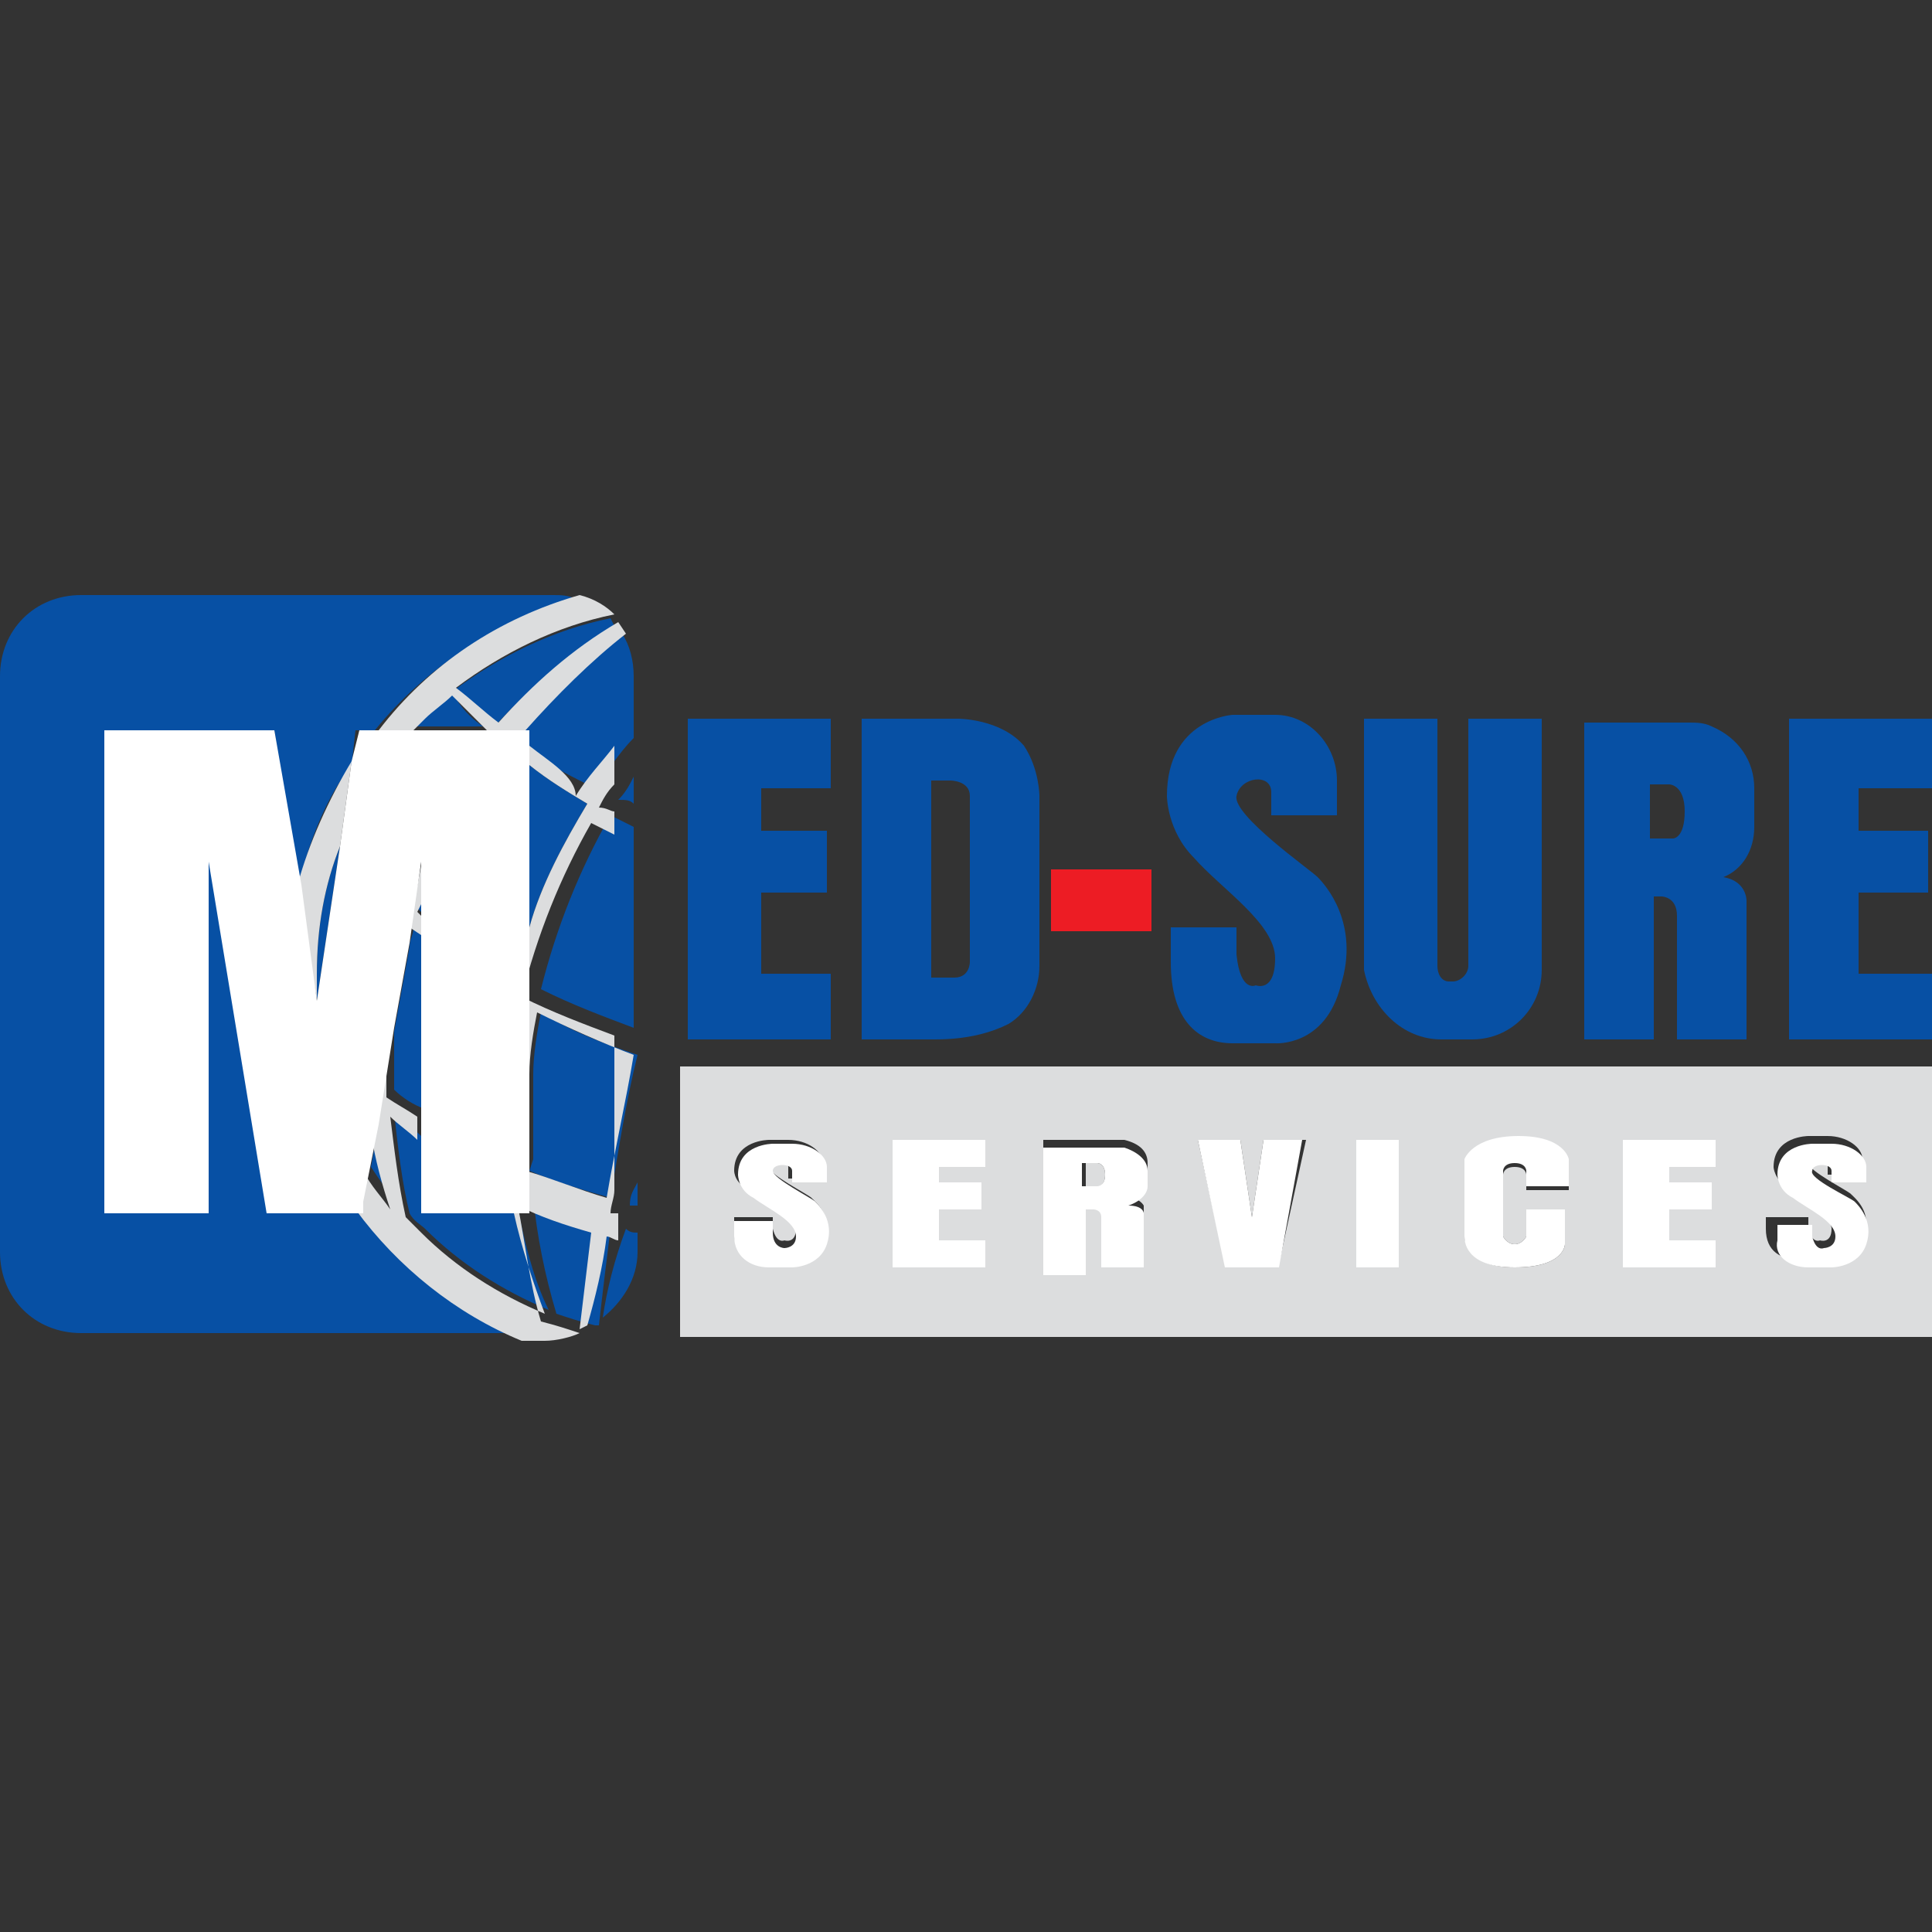
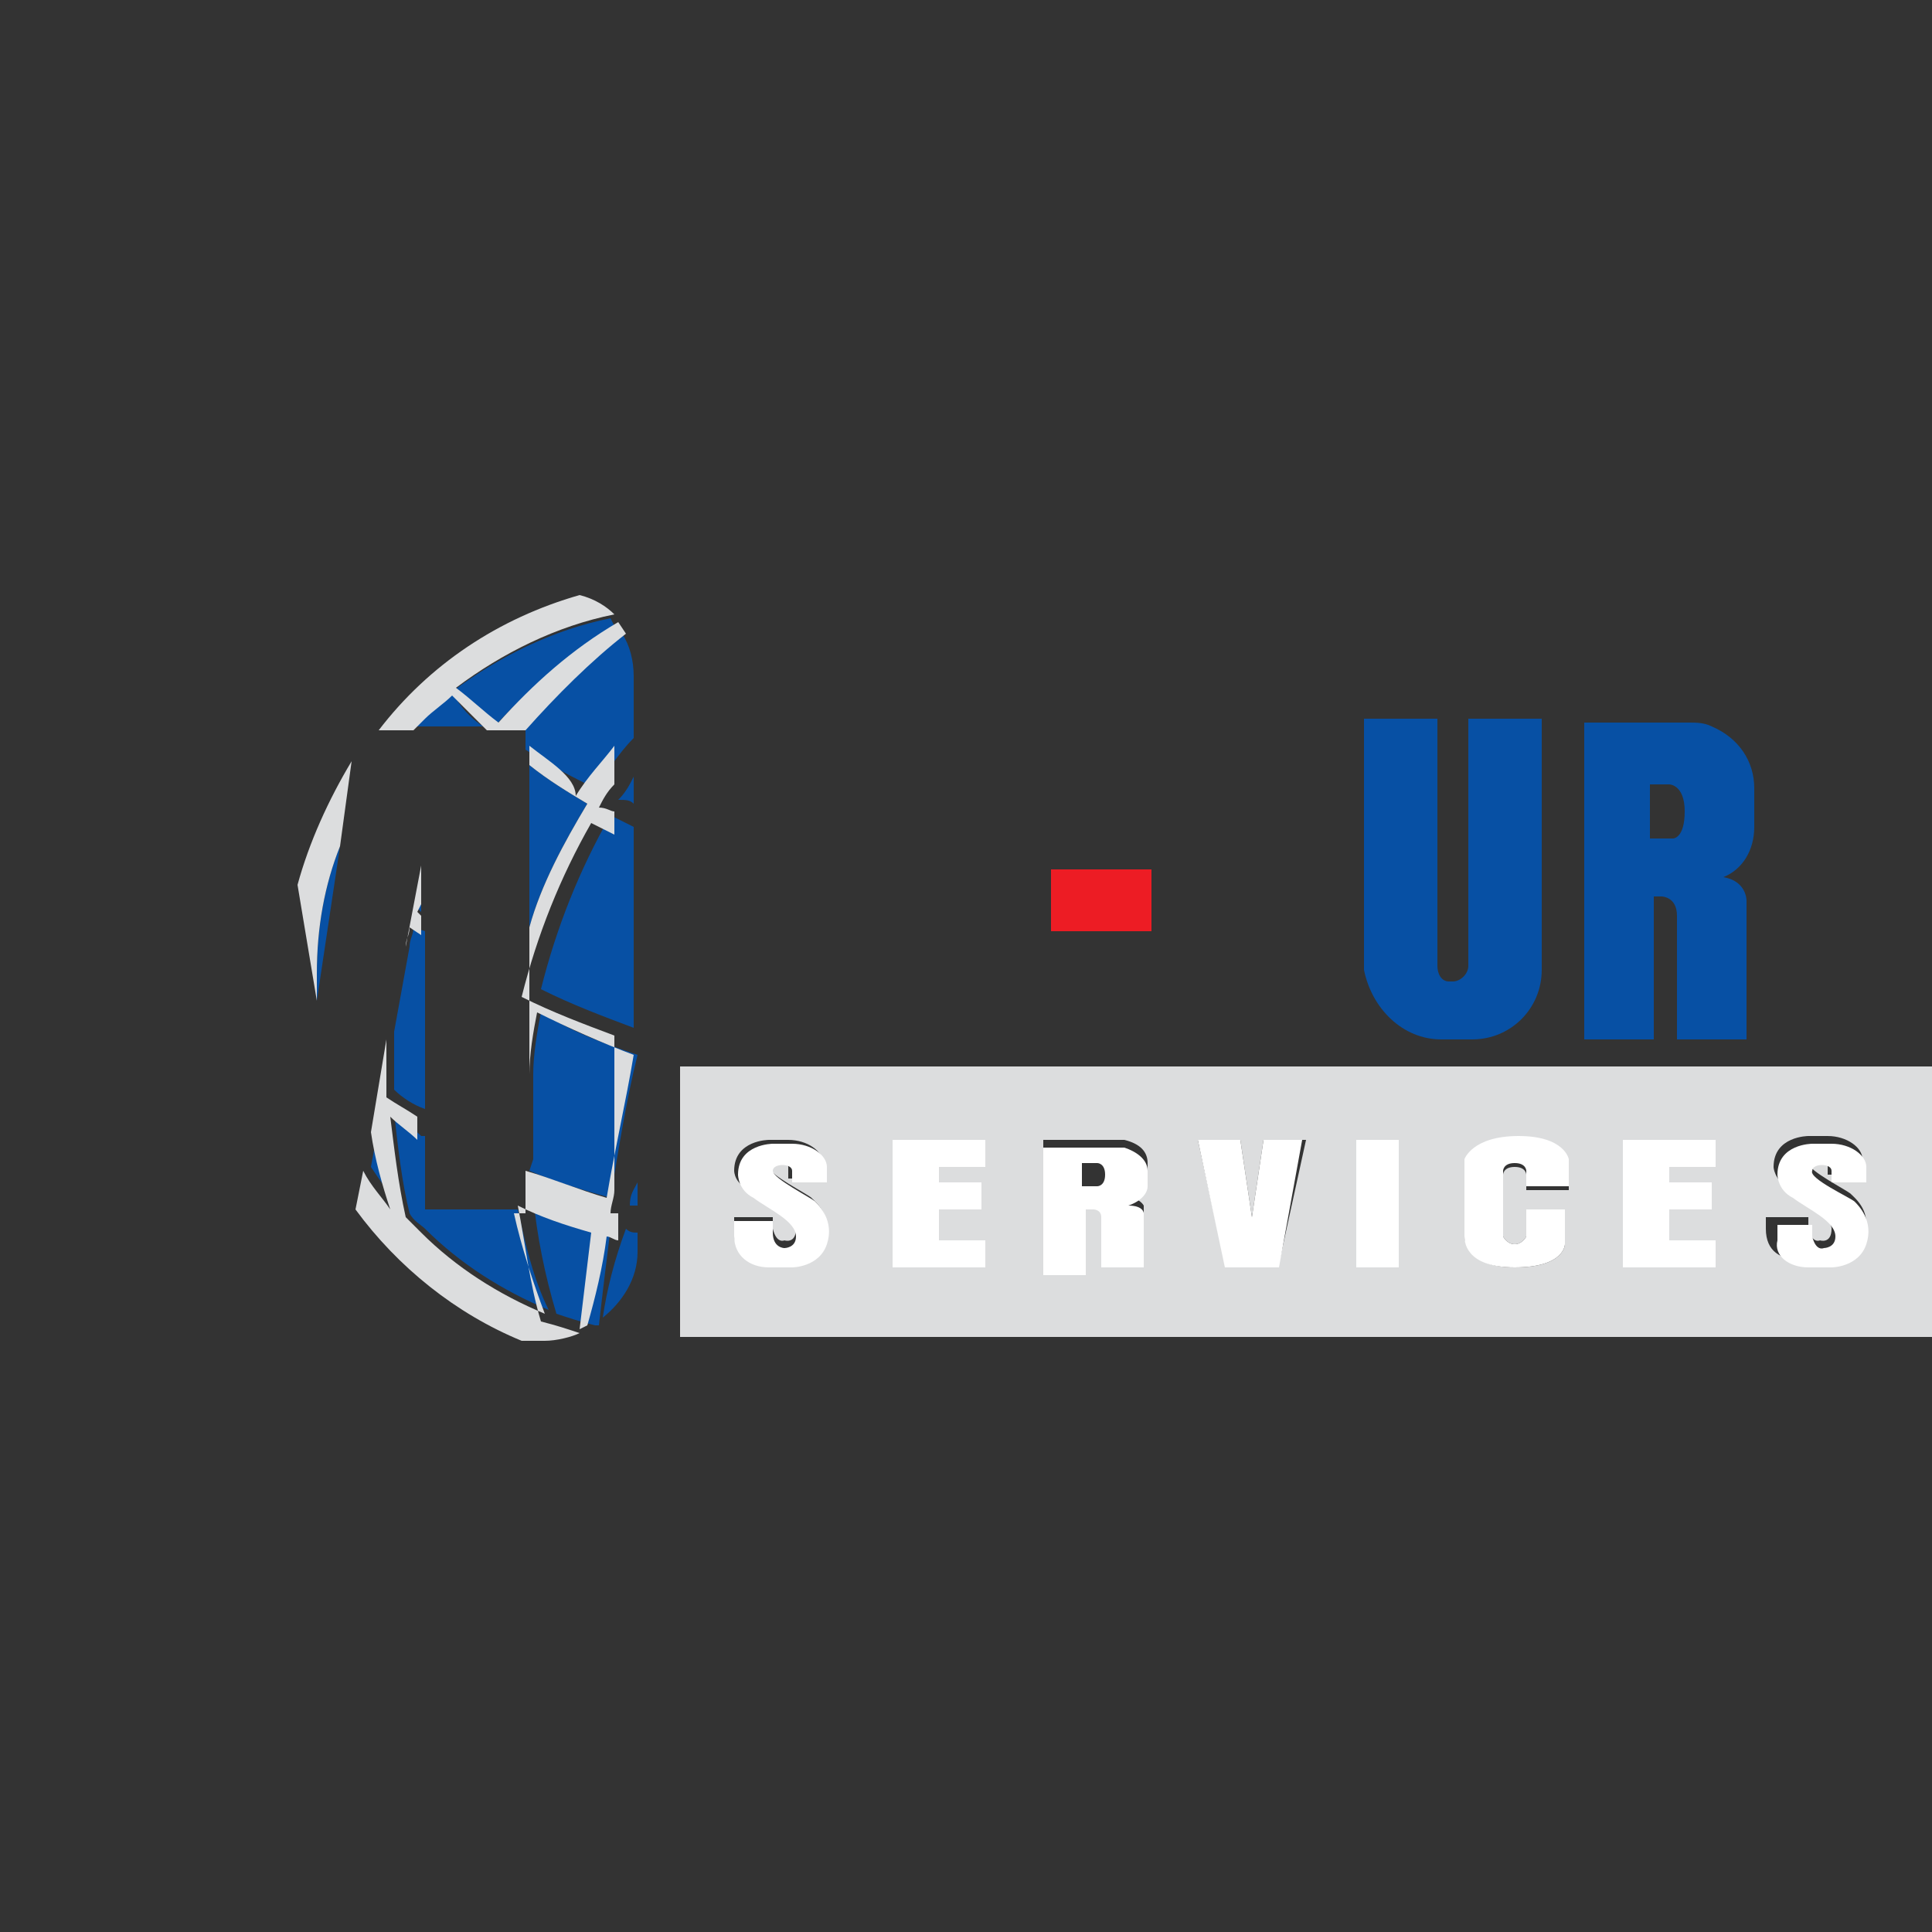
<svg xmlns="http://www.w3.org/2000/svg" version="1.0" id="Layer_1" x="0" y="0" viewBox="0 0 50 50" style="enable-background:new 0 0 50 50" xml:space="preserve">
  <rect x="0" y="0" width="50" height="50" fill="#333333" stroke="none" />
  <style>.st0{fill:none}.st1{fill:#0750a4}.st3{fill:#dcddde}.st4{fill:#fff}</style>
  <switch>
    <g>
      <path class="st0" d="M43.7 21c0-.7-.4-.7-.4-.7h-.5v1.4h.6c-.1 0 .3 0 .3-.7zM25 24.9v-4.3c0-.5-.5-.4-.5-.4H24v5.1h.6c.4 0 .4-.4.4-.4z" />
-       <path class="st1" d="M21.5 26.9v-1.7h-1.8v-2.1h1.7v-1.6h-1.7v-1.1h1.8v-1.8h-3.7V26.9h1.9zM50 20.4v-1.8h-3.7V26.9H50v-1.7h-1.9v-2.1h1.8v-1.6h-1.8v-1.1zM24.2 26.9c.9 0 1.5-.2 1.9-.4.5-.3.8-.9.8-1.5v-4.4s0-.7-.4-1.3c-.6-.7-1.7-.7-1.7-.7h-2.5v8.3h1.9zm-.1-6.7h.5s.5 0 .5.4v4.3s0 .4-.4.4h-.6v-5.1zM33 24.8c0 .9-.5.7-.5.7s-.4.2-.5-.8V24h-1.7v.9c0 1.5.7 2.1 1.6 2.1H33s1.3.1 1.7-1.5c.5-1.6-.4-2.6-.6-2.8-.2-.2-2.2-1.6-2.1-2.1.1-.5.9-.6.9-.1v.6h1.7v-.9c0-.9-.7-1.7-1.6-1.7h-1.1s-1.7.1-1.7 2.1c0 0 0 .9.7 1.6.7.8 2.1 1.7 2.1 2.6z" />
      <path style="fill:#ed1c24" d="M27.2 22.5h2.6v1.6h-2.6z" />
      <path class="st1" d="M37.3 26.9h.8c1 0 1.8-.8 1.8-1.8v-6.5H38V25c0 .2-.2.4-.4.4h-.1c-.2 0-.3-.2-.3-.4v-6.4h-1.9v6.5c.2 1 1 1.8 2 1.8zM42.7 23.2h.3s.4 0 .4.5v3.2h1.8v-3.6s0-.5-.6-.6c.5-.2.8-.7.8-1.3v-1c0-.7-.4-1.3-1.1-1.6-.2-.1-.4-.1-.6-.1H41v8.2h1.8v-3.7zm0-2.9h.5s.4 0 .4.7-.3.7-.3.7h-.6v-1.4z" />
      <path class="st3" d="M17.6 34.6H50v-7H17.6v7zm28.3-3.1h.9V31.8c.1.4.3.3.3.3s.3.1.3-.3c0-.3-.7-.7-1.1-1-.4-.3-.4-.6-.4-.6 0-.8.9-.8.9-.8h.5c.5 0 .9.3.9.6v.4h-.9v-.3c0-.2-.4-.2-.5 0 0 .2 1 .7 1.1.8s.6.5.3 1.1-.9.6-.9.6h-.7c-.5 0-.9-.2-.9-.8v-.3zm-3.9.6V29.5h2.4v.7h-1.2v.5h1.1v.6h-1.1v.8h1.2v.7H42v-.7zm-4.1-2s.2-.6 1.4-.6 1.3.6 1.3.6v.7h-1.1v-.4s0-.2-.3-.2-.3.2-.3.2V32s.1.2.3.2.3-.2.3-.2v-.7h1v.9s0 .6-1.3.6-1.3-.8-1.3-.8v-1.9zm-2.8-.6h1.1v3.3h-1.1v-3.3zm-3 0 .3 2 .3-2h1.1l-.7 3.2h-1.4l-.7-3.2h1.1zM27 31.2v-1.7h2.1c.4.1.6.3.6.6v.4c0 .2-.2.4-.5.5.3 0 .4.2.4.2v1.4h-1.1v-1.3c0-.2-.2-.2-.2-.2h-.2v1.5H27v-1.4zm-3.9.9V29.5h2.4v.7h-1.2v.5h1.1v.6h-1.1v.8h1.2v.7h-2.4v-.7zm-4.1-.6h1V31.8c.1.4.3.3.3.3s.3.1.3-.3c0-.3-.7-.7-1.1-1-.5-.1-.5-.5-.5-.5 0-.8.9-.8.9-.8h.5c.5 0 .9.3.9.6v.4h-.9v-.3c0-.2-.4-.2-.5 0 0 .2 1 .7 1.1.8s.6.5.3 1.1-.9.6-.9.6h-.5c-.5 0-.9-.2-.9-.8v-.4z" />
-       <path class="st3" d="M28.6 30.4c0-.3-.2-.3-.2-.3h-.3v.6h.4c-.1 0 .1 0 .1-.3z" />
      <path class="st4" d="M19.9 32.8h.6s.7 0 .9-.6-.2-1-.3-1.1-1.1-.6-1.1-.8c0-.2.5-.2.5 0v.3h.9v-.4c0-.3-.4-.6-.9-.6H20s-.9 0-.9.8c0 0 0 .4.4.6.4.3 1.1.6 1.1 1 0 .3-.3.3-.3.3s-.3 0-.3-.4V31.6h-1v.4c0 .5.4.8.9.8zM46.8 32.8h.6s.7 0 .9-.6-.2-1-.3-1.1-1.2-.6-1.1-.8c0-.2.5-.2.5 0v.3h.9v-.4c0-.3-.4-.6-.9-.6h-.5s-.9 0-.9.8c0 0 0 .4.4.6.4.3 1.1.6 1.1 1 0 .3-.3.3-.3.3s-.2.1-.3-.3V31.7H46v.4c-.1.4.3.7.8.7zM28.1 31.3h.2s.2 0 .2.2v1.3h1.1v-1.4s0-.2-.4-.2c.3-.1.5-.3.5-.5v-.4c0-.3-.3-.5-.6-.6H27V33h1.1v-1.7zm0-1.2h.3s.2 0 .2.3-.2.3-.2.3H28v-.6zM25.5 32.8v-.7h-1.2v-.8h1.1v-.7h-1.1v-.4h1.2v-.7h-2.4v3.3h1.2zM44.4 32.8v-.7h-1.2v-.8h1.1v-.7h-1.1v-.4h1.2v-.7H42v3.3h1.2zM35.1 29.5h1.1v3.3h-1.1zM33.1 32.8l.6-3.3h-1l-.3 2-.3-2H31l.7 3.3zM39.2 32.8c1.3 0 1.3-.6 1.3-.6v-.9h-1v.7s-.1.2-.3.2-.3-.2-.3-.2v-1.7s0-.2.3-.2.3.2.3.2v.4h1.1V30s-.1-.6-1.3-.6-1.4.6-1.4.6v2c0 .1 0 .8 1.3.8z" />
      <path class="st1" d="M12.8 18.8c.9-1 2-1.9 3.1-2.6l-.1-.2c-1.5.3-2.9 1-4.1 1.9.4.3.7.6 1.1.9zM13.7 30.3c.7.3 1.4.5 2.1.7.2-1.2.4-2.5.7-3.7-.9-.3-1.7-.6-2.5-1.1-.1.5-.2 1.1-.2 1.6V30l-.1.3zM10.9 23.6v-.3l-.1.2zM10.3 31.1c-.2-.7-.4-1.4-.5-2l-.2 1.1c.2.3.4.6.7.9zM15.2 20.8c-.5-.3-1-.6-1.5-1V24c.3-1.1.9-2.2 1.5-3.2z" />
-       <path class="st1" d="M9.4 31.1v.2H6.9l-1.5-9.1v9.1H2.7V18.9h4.4l.6 4.1c.3-1.2.7-2.3 1.4-3.2l.1-.9h.5c1.3-1.6 3.1-2.8 5.2-3.4-.2-.1-.4-.1-.6-.1H2.1c-1.2 0-2.1.9-2.1 2.1v14.9c0 1.2.9 2.1 2.1 2.1h11.6c-1.7-.7-3.2-1.9-4.3-3.4z" />
      <path class="st1" d="M11.7 17.9c-.2.2-.5.4-.7.6l-.3.3h1.8c-.3-.2-.6-.5-.8-.9zM16.3 31.2h.2v-.8.2c-.1.2-.2.3-.2.6zM15.6 34.1c.5-.4.9-1 .9-1.7v-.5c-.1 0-.2 0-.3-.1-.3.8-.5 1.6-.6 2.3zM13.8 31c.1 1 .3 2 .6 3 .3.1.6.2 1 .3h.1c.1-.9.2-1.7.3-2.5-.8-.3-1.4-.5-2-.8zM14 25.6c.8.4 1.6.7 2.4 1v-5.2l-.6-.3c-.8 1.4-1.4 2.9-1.8 4.5zM16.4 20.8v-.7c-.1.2-.2.4-.4.6.2 0 .3 0 .4.1zM10.9 29.4c-.2-.2-.5-.4-.7-.6.1.9.2 1.8.4 2.6.1.2.3.3.4.4.9.9 2 1.6 3.2 2.1-.4-.8-.6-1.7-.8-2.6H11v-1.9zM10.7 24c0 .2-.1.3-.1.5l-.4 2.2v1.5c.2.2.5.4.8.5v-4.6l-.3-.1zM16.1 16.4c-.9.7-1.8 1.6-2.6 2.5h.1v.5c.6.4 1.2.7 1.8 1 .3-.4.6-.9 1-1.3v-1.6c0-.4-.1-.8-.3-1.1zM8.2 25.9l.6-4c-.4 1-.6 2.1-.6 3.3v.7z" />
      <path class="st3" d="M10.9 24.2v-.5l-.1-.1.1-.2v-1l-.4 2.1c0-.2.1-.3.1-.5l.3.2zM9.8 18.9h.9l.3-.3c.2-.2.5-.4.7-.6l.9.9h1c.8-.9 1.7-1.8 2.6-2.5l-.2-.3c-1.2.7-2.2 1.6-3.1 2.6-.4-.3-.7-.6-1.1-.9 1.2-.9 2.6-1.6 4.1-1.9-.2-.2-.5-.4-.9-.5-2.1.6-3.9 1.8-5.2 3.5zM13.7 19.3v.5c.5.4 1 .7 1.5 1-.6 1-1.2 2.1-1.5 3.2v3.8c0-.5.1-1.1.2-1.6.8.4 1.7.8 2.5 1.1-.2 1.2-.5 2.5-.7 3.7-.7-.2-1.4-.5-2.1-.7v-.2 1.3h-.3c.2.9.5 1.8.8 2.6-1.2-.5-2.3-1.2-3.2-2.1l-.4-.4c-.2-.9-.3-1.8-.4-2.6.2.2.5.4.7.6v-.6c-.3-.2-.5-.3-.8-.5v-1.5l-.4 2.4c.1.7.3 1.4.5 2-.2-.3-.5-.6-.7-1l-.2 1c1.1 1.5 2.6 2.7 4.3 3.4h.6c.3 0 .7-.1.9-.2-.3-.1-.6-.2-1-.3-.3-1-.4-2-.6-3 .6.3 1.2.5 1.9.7-.1.8-.2 1.7-.3 2.5l.2-.1c.2-.7.4-1.5.5-2.3.1 0 .2.1.3.1v-.7h-.2c0-.2.1-.4.1-.6v-4c-.8-.3-1.6-.6-2.4-1 .4-1.6 1-3.1 1.8-4.5l.6.3V21c-.1 0-.2-.1-.4-.1.1-.2.2-.4.4-.6v-1c-.3.4-.7.8-1 1.3 0-.5-.7-.9-1.2-1.3zM8.2 25.9v-.7c0-1.2.2-2.3.6-3.3l.3-2.2c-.6 1-1.1 2.1-1.4 3.2l.5 3z" />
-       <path class="st4" d="M10.7 18.9H9.3l-.2.8-.3 2.2-.6 4-.4-3-.7-4H2.7v12.5h2.7v-9.1l1.5 9.1h2.5v-.3l.2-1 .2-1 .4-2.5.4-2.2.3-2.1V31.4h2.8V18.9h-1.2z" />
    </g>
  </switch>
</svg>